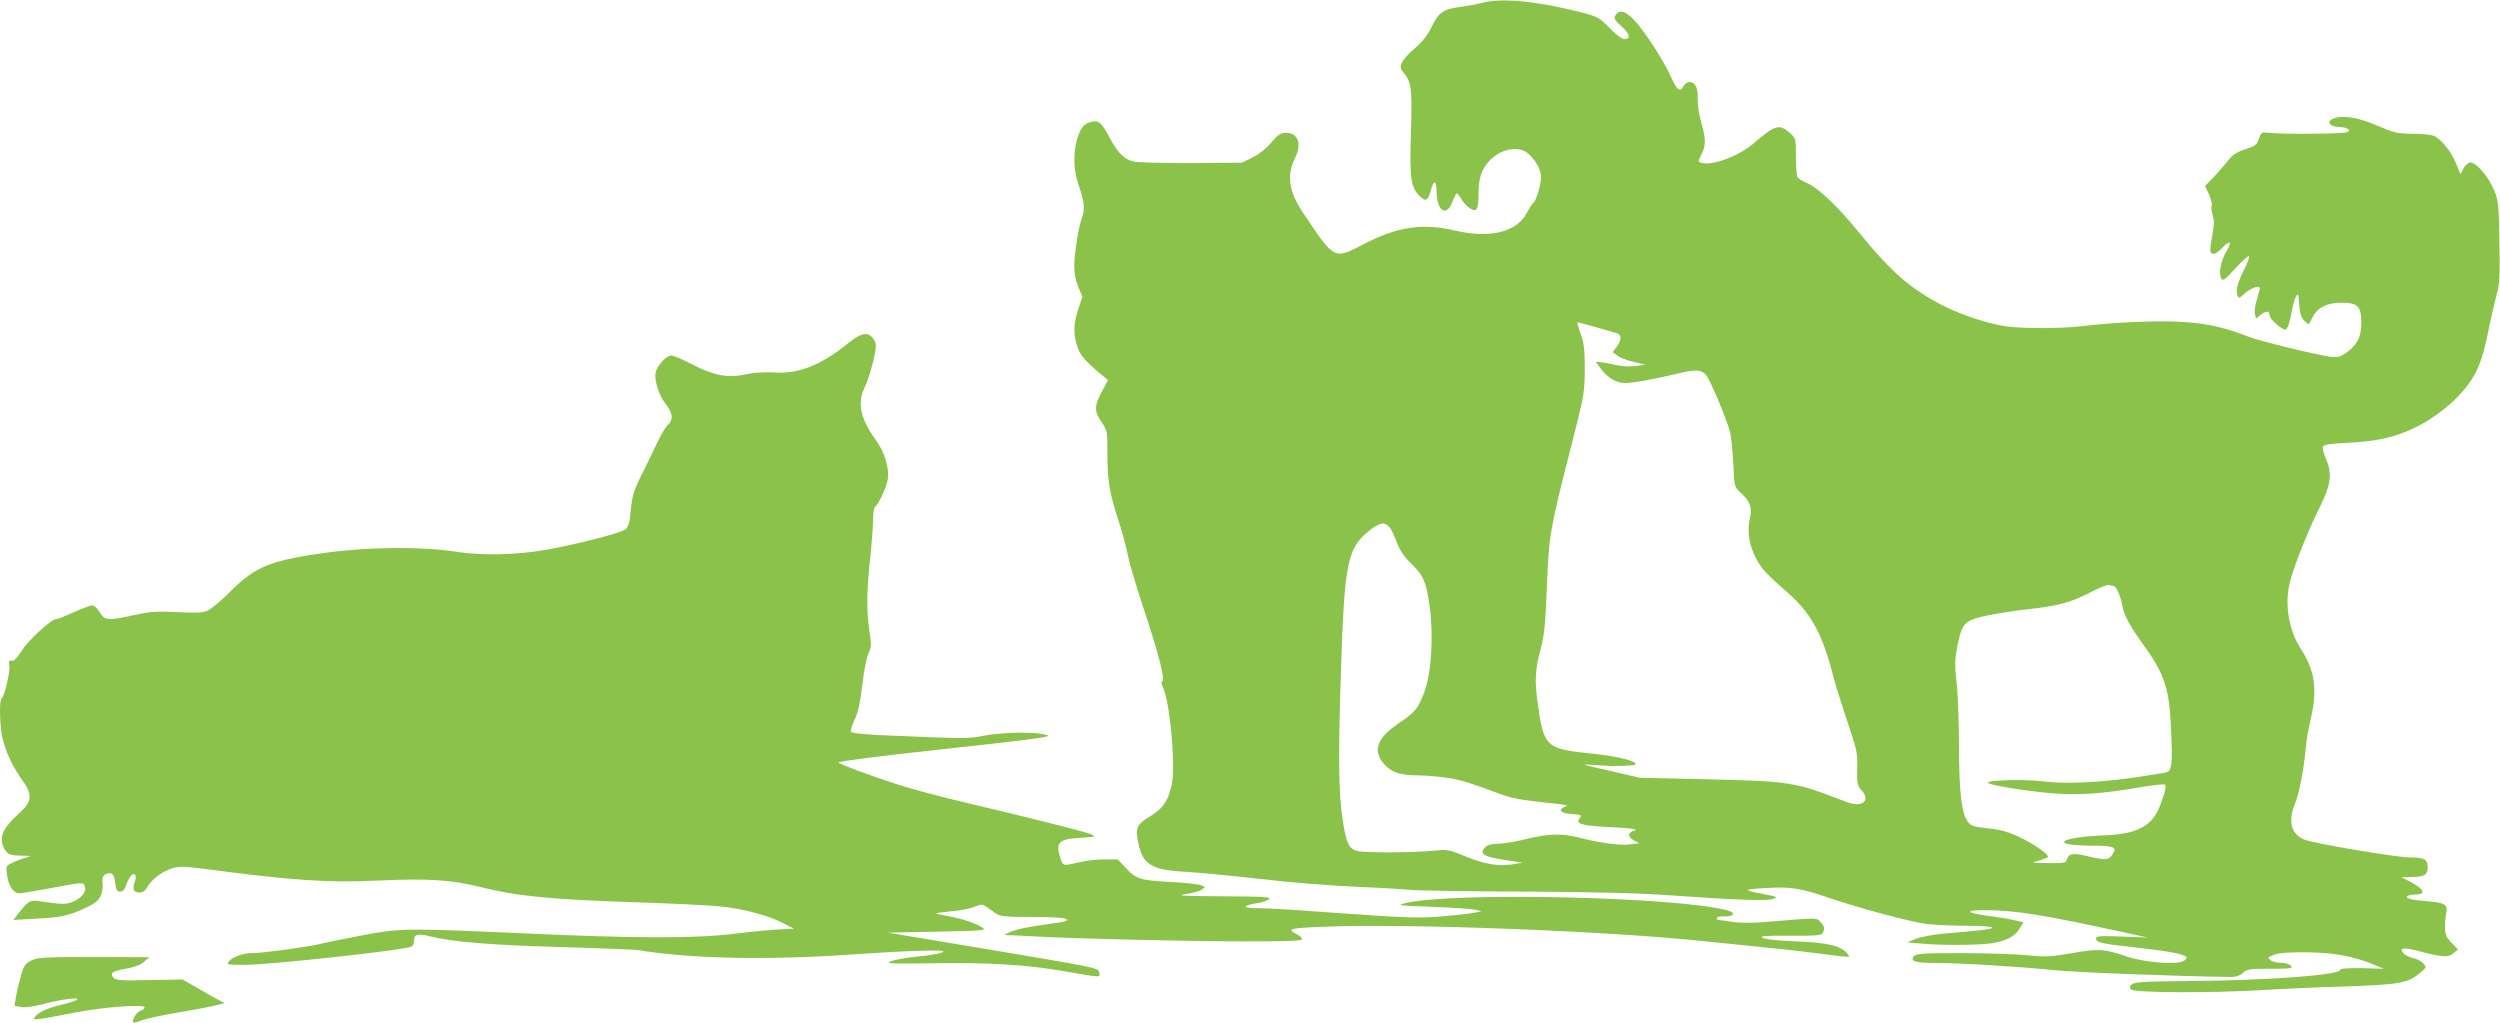
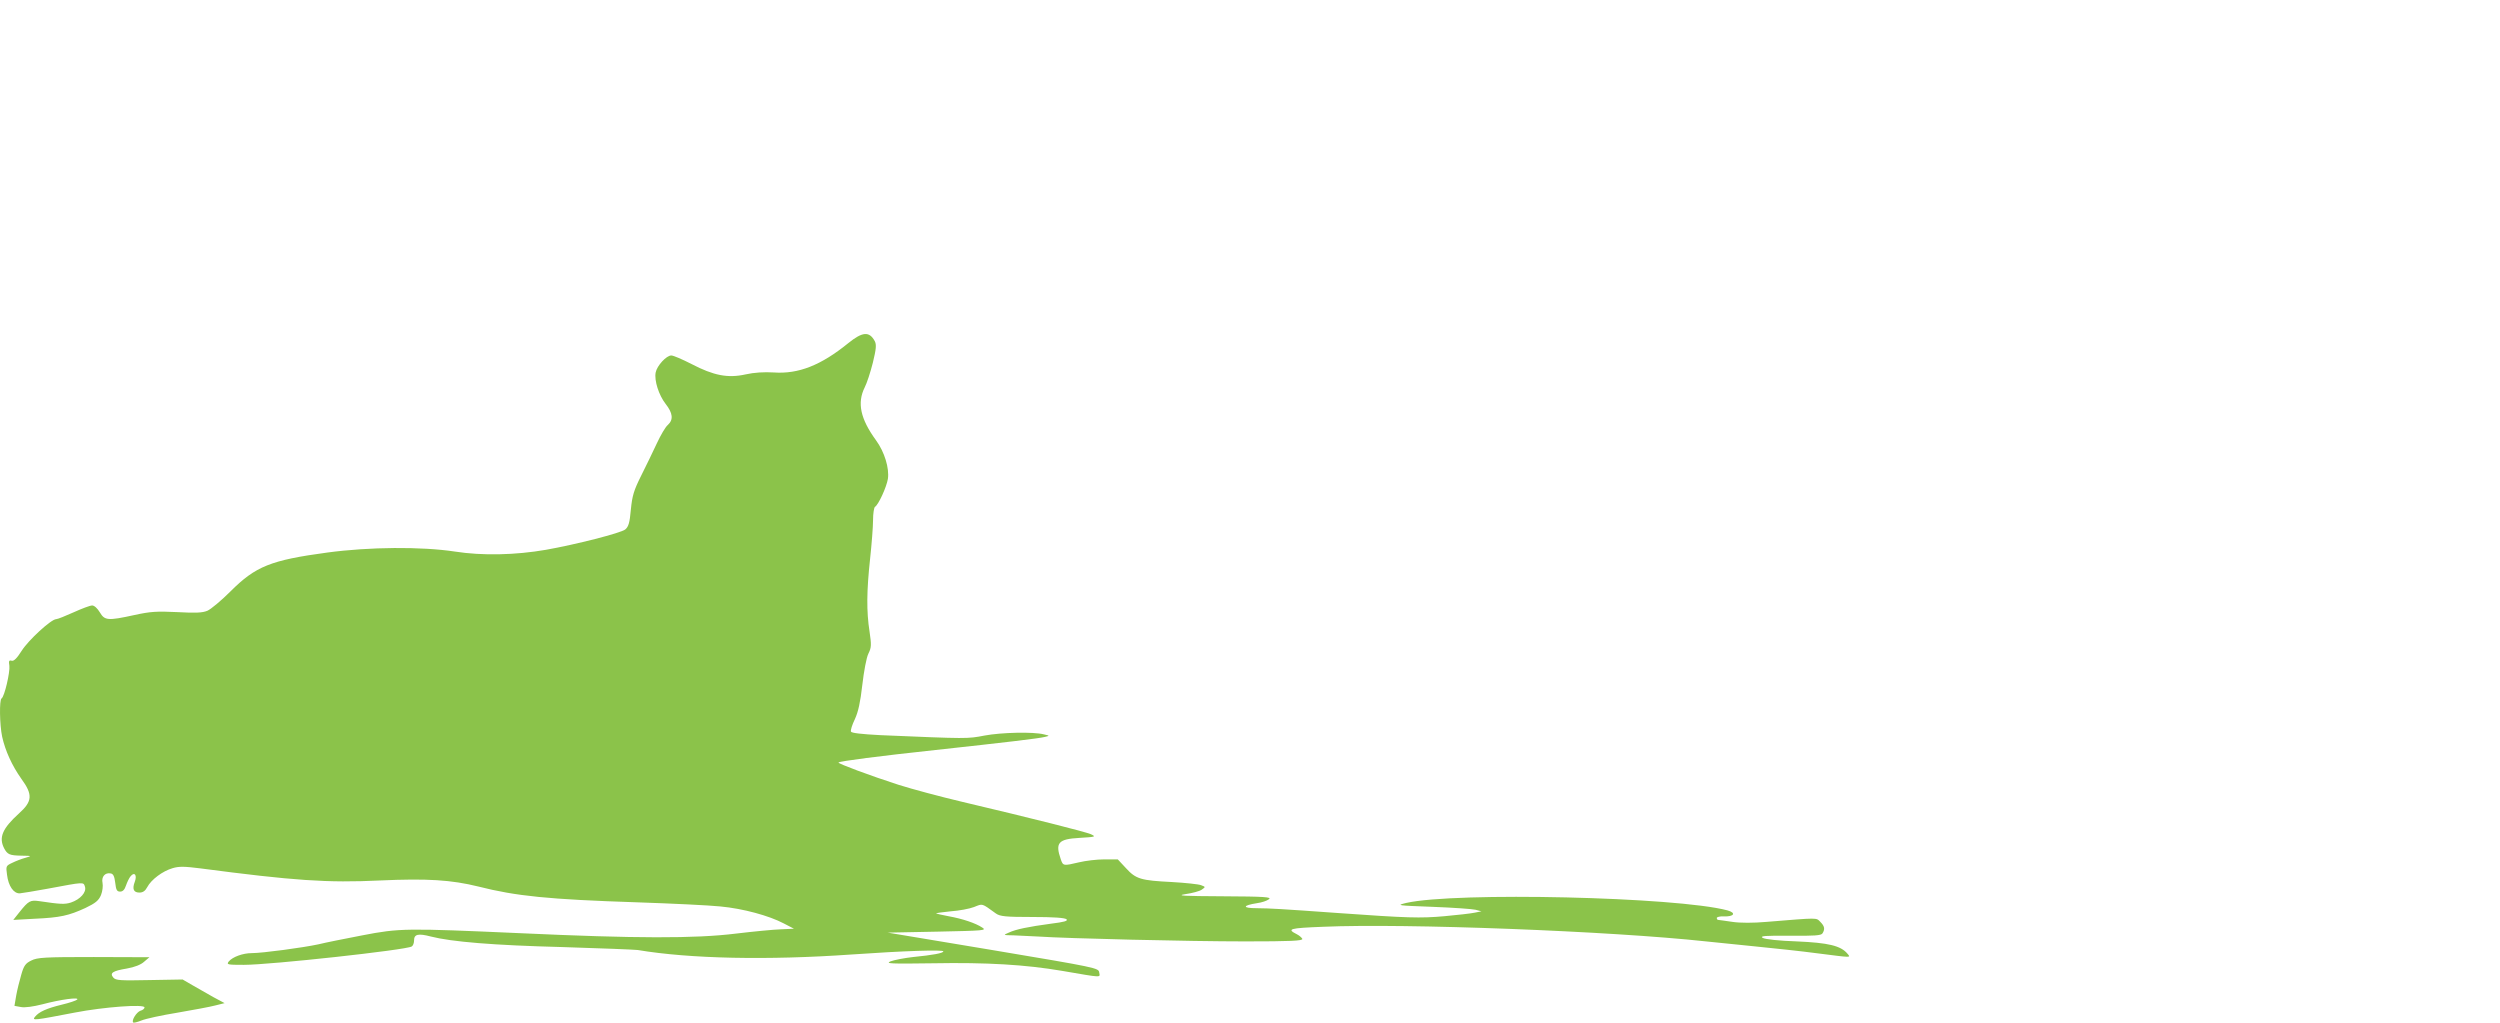
<svg xmlns="http://www.w3.org/2000/svg" version="1.0" width="1280pt" height="524pt" viewBox="0 0 1280 524" preserveAspectRatio="xMidYMid meet">
  <g transform="translate(0,524) scale(0.1,-0.1)" fill="#8bc34a" stroke="none">
-     <path d="M7590 5226 c-30 -8 -80 -17 -110 -21 -89 -11 -114 -28 -148 -99 -22 -45 -47 -78 -91 -116 -67 -58 -83 -91 -58 -118 43 -48 48 -81 41 -312 -8 -239 -1 -281 50 -329 27 -25 39 -17 53 38 13 52 28 47 28 -7 0 -100 50 -136 81 -57 9 25 19 45 23 45 3 0 13 -13 23 -29 9 -16 28 -37 43 -47 35 -23 45 -9 45 71 0 84 15 129 58 174 44 46 106 67 161 54 45 -11 101 -87 101 -138 0 -40 -25 -126 -40 -135 -6 -3 -20 -26 -33 -50 -50 -98 -188 -132 -364 -91 -170 40 -298 21 -473 -70 -151 -79 -147 -81 -311 166 -71 106 -82 189 -38 277 36 70 15 128 -46 128 -28 0 -41 -8 -76 -50 -26 -31 -63 -60 -97 -77 l-54 -26 -262 -2 c-143 0 -276 3 -293 8 -48 12 -80 44 -121 121 -41 78 -57 92 -95 82 -37 -9 -55 -30 -72 -88 -22 -76 -19 -161 10 -243 27 -76 31 -119 14 -162 -17 -45 -39 -183 -39 -246 0 -37 8 -76 21 -107 l21 -49 -21 -63 c-25 -75 -27 -128 -5 -193 16 -46 36 -69 123 -143 l34 -28 -32 -60 c-39 -73 -39 -99 -1 -155 29 -42 30 -48 30 -160 0 -139 10 -201 55 -339 19 -58 42 -141 50 -185 9 -44 46 -167 81 -273 75 -224 111 -365 95 -370 -7 -2 -6 -12 3 -30 34 -69 65 -383 47 -488 -15 -88 -45 -134 -116 -176 -65 -38 -73 -59 -57 -134 23 -112 68 -139 247 -148 66 -4 235 -20 375 -36 140 -17 359 -34 485 -40 127 -5 257 -13 290 -16 33 -4 296 -8 585 -9 364 -2 596 -8 755 -20 323 -23 486 -29 515 -17 23 8 19 11 -35 21 -125 24 -126 27 -8 34 130 8 180 0 318 -47 154 -53 422 -125 505 -136 41 -5 135 -10 208 -10 72 0 132 -4 132 -9 0 -8 -29 -12 -246 -31 -56 -5 -121 -17 -145 -27 l-44 -18 70 -6 c112 -10 284 -9 359 1 78 12 123 35 148 78 l18 30 -48 11 c-26 6 -85 16 -132 22 -114 15 -124 29 -22 29 158 0 301 -23 727 -116 l110 -24 -133 5 c-121 4 -133 3 -130 -13 4 -19 28 -24 228 -46 145 -16 227 -32 235 -47 3 -4 -4 -13 -16 -20 -38 -20 -202 -6 -291 24 -115 39 -140 41 -279 17 -110 -19 -137 -20 -228 -11 -57 6 -208 11 -336 11 -199 0 -234 -2 -246 -16 -20 -25 5 -34 101 -34 130 0 438 -19 605 -36 117 -13 655 -33 918 -36 26 0 46 7 61 21 20 19 34 21 140 21 104 0 117 2 106 15 -7 8 -29 15 -49 15 -21 0 -45 6 -55 13 -17 13 -16 15 15 28 24 10 73 14 164 13 137 0 247 -20 350 -63 l50 -21 -112 3 c-68 1 -111 -2 -110 -7 5 -28 -355 -55 -774 -59 -217 -1 -280 -5 -293 -16 -12 -10 -14 -17 -5 -27 14 -17 405 -19 659 -4 91 6 284 15 430 19 288 10 327 17 391 70 33 28 34 29 16 49 -10 11 -33 23 -51 26 -18 4 -41 15 -50 25 -26 29 0 32 80 11 124 -32 148 -33 175 -11 l24 20 -33 34 c-27 27 -33 42 -33 78 -1 24 2 58 6 75 9 41 -7 52 -90 59 -93 8 -117 14 -110 25 3 6 21 10 40 10 55 0 50 24 -13 59 l-57 30 56 1 c61 0 79 11 79 50 0 40 -18 50 -91 50 -69 0 -491 71 -542 92 -66 26 -84 96 -47 182 21 51 45 172 55 281 3 39 15 107 26 153 35 154 22 248 -52 362 -62 96 -83 231 -54 343 21 81 97 271 151 378 58 116 66 173 34 247 -12 28 -20 58 -17 65 4 10 38 16 129 20 136 7 216 23 311 63 148 63 293 190 347 306 28 60 39 98 74 268 9 41 23 100 31 130 13 44 15 97 12 260 -3 187 -5 210 -26 264 -29 72 -95 148 -125 144 -11 -2 -27 -16 -34 -32 l-14 -28 -24 57 c-23 57 -69 116 -109 138 -11 6 -60 12 -110 12 -83 1 -98 5 -186 43 -101 44 -185 55 -230 31 -28 -15 -7 -39 35 -39 17 0 38 -4 46 -10 12 -7 11 -10 -5 -17 -22 -9 -335 -11 -399 -3 -37 4 -39 3 -50 -30 -10 -31 -18 -37 -69 -54 -44 -14 -66 -28 -90 -59 -18 -22 -51 -61 -74 -85 l-43 -44 20 -43 c11 -24 17 -51 14 -59 -3 -8 -1 -30 5 -48 8 -25 8 -51 -2 -103 -8 -39 -12 -76 -10 -82 8 -22 31 -14 62 19 37 40 51 31 23 -14 -29 -46 -44 -116 -30 -141 9 -18 16 -14 73 49 35 38 66 66 70 63 3 -4 -7 -33 -23 -65 -35 -70 -45 -109 -37 -135 6 -18 9 -18 41 11 32 27 74 41 74 23 0 -5 -7 -30 -15 -58 -9 -27 -13 -60 -10 -73 l6 -23 25 20 c27 21 44 20 44 -3 0 -20 67 -79 83 -73 9 3 19 32 27 74 6 37 17 79 24 92 12 22 14 20 18 -38 3 -46 10 -67 26 -83 12 -12 23 -20 24 -17 2 2 10 17 18 34 26 51 74 75 146 75 87 0 104 -17 104 -104 0 -72 -22 -114 -80 -154 -27 -19 -44 -23 -75 -19 -80 11 -356 78 -422 103 -123 47 -196 64 -314 74 -119 11 -357 2 -539 -20 -110 -13 -312 -13 -395 0 -93 15 -217 56 -310 102 -170 86 -269 171 -443 385 -102 125 -202 220 -258 245 -24 10 -47 24 -51 31 -4 7 -8 54 -8 105 0 93 0 94 -33 123 -51 46 -76 38 -181 -53 -76 -66 -210 -117 -268 -102 -20 5 -20 6 -2 42 24 46 24 80 -1 167 -11 39 -19 93 -18 121 2 56 -12 84 -43 84 -10 0 -23 -9 -29 -20 -18 -34 -34 -22 -64 45 -35 80 -128 224 -185 288 -46 51 -83 61 -100 28 -9 -15 -3 -25 29 -54 45 -40 52 -67 18 -67 -13 0 -41 19 -68 48 -69 70 -64 68 -235 108 -186 42 -335 53 -425 30z m584 -1662 c50 -14 97 -28 104 -30 24 -7 25 -35 2 -66 l-23 -31 24 -18 c13 -10 51 -25 84 -32 l60 -14 -50 -7 c-30 -4 -70 -2 -100 5 -28 6 -62 13 -77 14 l-28 3 21 -29 c37 -52 84 -81 131 -80 40 0 150 20 297 55 64 15 97 11 117 -15 25 -33 115 -251 124 -300 5 -30 12 -103 15 -163 5 -110 5 -110 40 -141 47 -44 57 -75 44 -133 -17 -78 3 -165 58 -244 14 -21 65 -71 113 -112 141 -120 198 -220 259 -458 11 -42 43 -144 71 -227 47 -139 51 -156 49 -236 -2 -75 1 -89 20 -109 53 -56 5 -94 -78 -61 -263 102 -282 105 -706 115 l-350 8 -155 36 c-151 34 -153 35 -75 29 44 -3 82 -5 85 -5 101 1 130 4 125 12 -12 19 -112 41 -248 54 -208 22 -223 36 -252 241 -19 132 -16 185 16 304 16 59 22 126 29 306 10 262 16 298 127 730 64 252 66 264 67 385 0 104 -4 135 -22 183 -11 31 -18 57 -15 57 3 0 47 -12 97 -26z m-1061 -1021 c8 -10 26 -45 38 -78 16 -43 37 -75 76 -112 62 -61 76 -94 93 -220 20 -143 9 -330 -23 -423 -34 -97 -49 -115 -138 -175 -116 -78 -135 -147 -61 -219 37 -34 79 -46 172 -46 41 -1 109 -7 150 -14 69 -12 104 -23 274 -86 54 -19 108 -28 281 -46 49 -5 56 -8 37 -15 -39 -15 -20 -34 37 -37 45 -3 51 -5 41 -18 -27 -32 4 -42 158 -49 111 -6 140 -10 120 -17 -35 -12 -36 -33 -2 -51 l27 -14 -45 -6 c-53 -7 -151 6 -262 34 -93 24 -152 22 -286 -10 -47 -12 -106 -21 -132 -21 -29 0 -53 -6 -62 -16 -35 -35 -11 -51 100 -67 l89 -14 -49 -8 c-74 -12 -144 0 -242 40 -87 36 -91 37 -169 29 -104 -10 -352 -11 -387 -1 -42 11 -56 42 -74 162 -21 136 -23 325 -7 800 15 464 32 566 106 644 38 39 85 71 108 71 9 0 23 -8 32 -17z m3708 -303 c13 0 36 -50 44 -95 10 -55 37 -106 105 -200 115 -160 137 -227 146 -444 8 -171 4 -207 -24 -215 -10 -3 -81 -15 -157 -26 -201 -28 -363 -35 -481 -20 -101 12 -302 5 -273 -10 24 -13 188 -39 317 -51 136 -12 264 -4 464 31 62 10 116 16 121 13 10 -6 6 -27 -21 -101 -40 -111 -116 -152 -287 -159 -234 -9 -288 -52 -65 -53 114 0 131 -7 106 -44 -19 -30 -35 -32 -126 -10 -74 18 -99 15 -107 -16 -5 -18 -13 -20 -97 -19 -87 1 -89 1 -49 12 23 7 44 15 48 18 10 11 -68 66 -145 103 -42 21 -95 37 -128 41 -108 11 -122 15 -139 41 -31 47 -42 150 -43 379 0 120 -5 268 -12 328 -11 96 -10 119 5 195 24 116 36 127 163 153 54 11 144 24 199 30 148 16 218 34 313 84 48 25 93 43 100 40 8 -3 18 -5 23 -5z" />
    <path d="M4343 3483 c-139 -113 -255 -159 -381 -150 -50 3 -101 0 -145 -10 -90 -20 -163 -6 -276 53 -47 24 -93 44 -104 44 -25 0 -73 -52 -80 -87 -8 -41 16 -116 51 -161 37 -47 41 -81 11 -108 -12 -10 -37 -53 -56 -94 -19 -41 -55 -115 -80 -165 -38 -76 -46 -103 -53 -174 -6 -68 -12 -88 -29 -102 -22 -18 -253 -77 -406 -104 -155 -27 -325 -31 -466 -9 -171 26 -438 24 -653 -5 -289 -39 -367 -70 -496 -199 -47 -47 -100 -91 -118 -99 -26 -11 -62 -12 -155 -7 -104 5 -137 3 -219 -15 -137 -30 -152 -28 -177 14 -12 20 -28 35 -39 35 -11 0 -53 -16 -95 -35 -42 -19 -82 -35 -89 -35 -26 0 -143 -108 -177 -162 -24 -38 -40 -54 -51 -51 -14 4 -16 -1 -12 -26 4 -32 -25 -158 -40 -167 -12 -8 -10 -134 3 -196 16 -72 50 -147 98 -215 60 -82 57 -116 -12 -178 -85 -77 -104 -123 -76 -178 17 -32 28 -37 89 -38 54 -1 54 -1 20 -11 -19 -5 -50 -17 -68 -26 -32 -15 -32 -17 -26 -61 7 -58 34 -96 65 -95 13 1 78 12 144 24 188 35 182 35 190 10 9 -28 -24 -65 -72 -81 -32 -10 -53 -9 -161 7 -47 7 -56 2 -103 -57 l-31 -39 109 6 c132 6 175 16 260 55 52 25 68 38 80 66 8 20 11 47 8 62 -7 32 13 55 42 49 13 -2 19 -15 23 -48 4 -37 9 -45 25 -45 14 0 23 10 30 31 6 17 16 39 24 48 20 24 34 5 21 -29 -14 -37 -6 -55 24 -55 18 0 30 9 40 28 20 38 78 82 130 97 33 10 61 9 141 -1 479 -63 652 -75 921 -62 242 11 365 3 503 -31 193 -49 357 -66 816 -81 176 -6 366 -15 423 -21 117 -11 249 -47 325 -87 l52 -27 -65 -3 c-36 -1 -140 -11 -232 -22 -210 -26 -515 -25 -1103 2 -586 26 -619 26 -810 -11 -88 -17 -189 -37 -225 -46 -79 -17 -286 -45 -341 -45 -45 0 -98 -19 -118 -43 -12 -16 -6 -17 78 -17 135 0 830 76 859 94 7 4 12 18 12 31 0 32 21 37 86 20 105 -27 320 -45 674 -54 195 -6 369 -13 385 -15 267 -45 667 -53 1095 -23 271 19 470 25 470 16 0 -9 -54 -19 -155 -29 -45 -5 -96 -15 -115 -22 -29 -12 -2 -13 218 -10 273 5 474 -7 661 -39 210 -36 193 -35 189 -8 -3 23 -13 25 -543 114 l-540 90 255 5 c240 5 253 6 229 21 -33 22 -100 45 -173 58 -33 6 -61 13 -63 14 -2 2 32 7 74 11 43 3 97 13 120 22 46 18 37 21 112 -33 21 -15 49 -18 188 -18 106 0 166 -4 174 -12 8 -8 -13 -14 -78 -22 -119 -16 -182 -29 -218 -46 -30 -13 -30 -13 25 -14 30 -1 87 -4 125 -6 147 -10 776 -25 1060 -25 233 0 296 3 293 13 -3 6 -15 17 -27 23 -55 28 -42 32 136 39 417 18 1469 -22 1958 -75 50 -5 164 -17 255 -26 91 -9 233 -24 315 -35 181 -23 171 -23 154 -2 -34 41 -98 56 -259 63 -92 3 -163 11 -175 18 -16 10 11 12 139 11 125 -1 160 1 167 12 14 22 11 37 -11 59 -22 22 -5 22 -275 0 -68 -6 -135 -6 -175 0 -36 5 -68 10 -72 10 -5 0 -8 4 -8 10 0 5 16 9 35 8 54 -2 66 18 19 31 -260 69 -1392 95 -1644 38 -53 -13 -48 -13 135 -20 105 -4 204 -11 220 -15 l30 -8 -35 -7 c-19 -4 -88 -12 -155 -18 -123 -11 -190 -9 -540 16 -307 22 -345 24 -420 25 -76 0 -75 14 2 26 23 3 50 12 60 20 15 11 -20 14 -237 15 -199 1 -241 3 -191 11 35 5 73 15 84 23 20 14 20 14 -4 23 -13 5 -80 12 -149 16 -159 8 -184 15 -235 71 l-42 45 -69 0 c-38 0 -96 -7 -129 -15 -81 -19 -82 -19 -94 16 -29 84 -13 103 96 109 83 5 86 6 58 19 -31 13 -300 81 -660 166 -110 26 -256 65 -325 87 -140 45 -312 109 -307 114 7 7 208 33 497 64 358 39 528 59 560 67 25 6 25 6 -5 13 -55 14 -218 10 -304 -6 -88 -17 -85 -17 -533 2 -98 5 -148 11 -151 18 -3 7 6 35 20 64 17 37 28 86 38 175 8 69 21 140 31 160 16 32 16 45 6 114 -16 102 -15 208 3 373 8 74 15 163 15 197 0 34 5 65 10 68 18 11 59 101 66 143 8 54 -17 138 -61 198 -80 110 -97 191 -58 270 11 21 30 79 42 127 17 70 19 92 10 110 -28 52 -63 49 -136 -10z" />
    <path d="M160 322 c-29 -14 -38 -26 -51 -72 -9 -30 -21 -79 -26 -107 l-9 -53 33 -6 c20 -4 63 2 110 14 94 25 192 38 178 24 -5 -5 -41 -17 -79 -26 -77 -19 -116 -36 -137 -62 -16 -20 -7 -19 206 22 145 28 355 44 355 26 0 -6 -9 -14 -21 -17 -20 -7 -47 -50 -37 -60 3 -3 22 2 42 10 21 9 104 27 184 40 81 14 168 30 194 37 l48 12 -58 31 c-31 18 -79 45 -107 61 l-50 29 -171 -3 c-147 -3 -172 -2 -184 13 -19 23 -4 34 69 46 40 7 73 20 89 35 l27 23 -285 1 c-252 0 -289 -2 -320 -18z" />
  </g>
</svg>